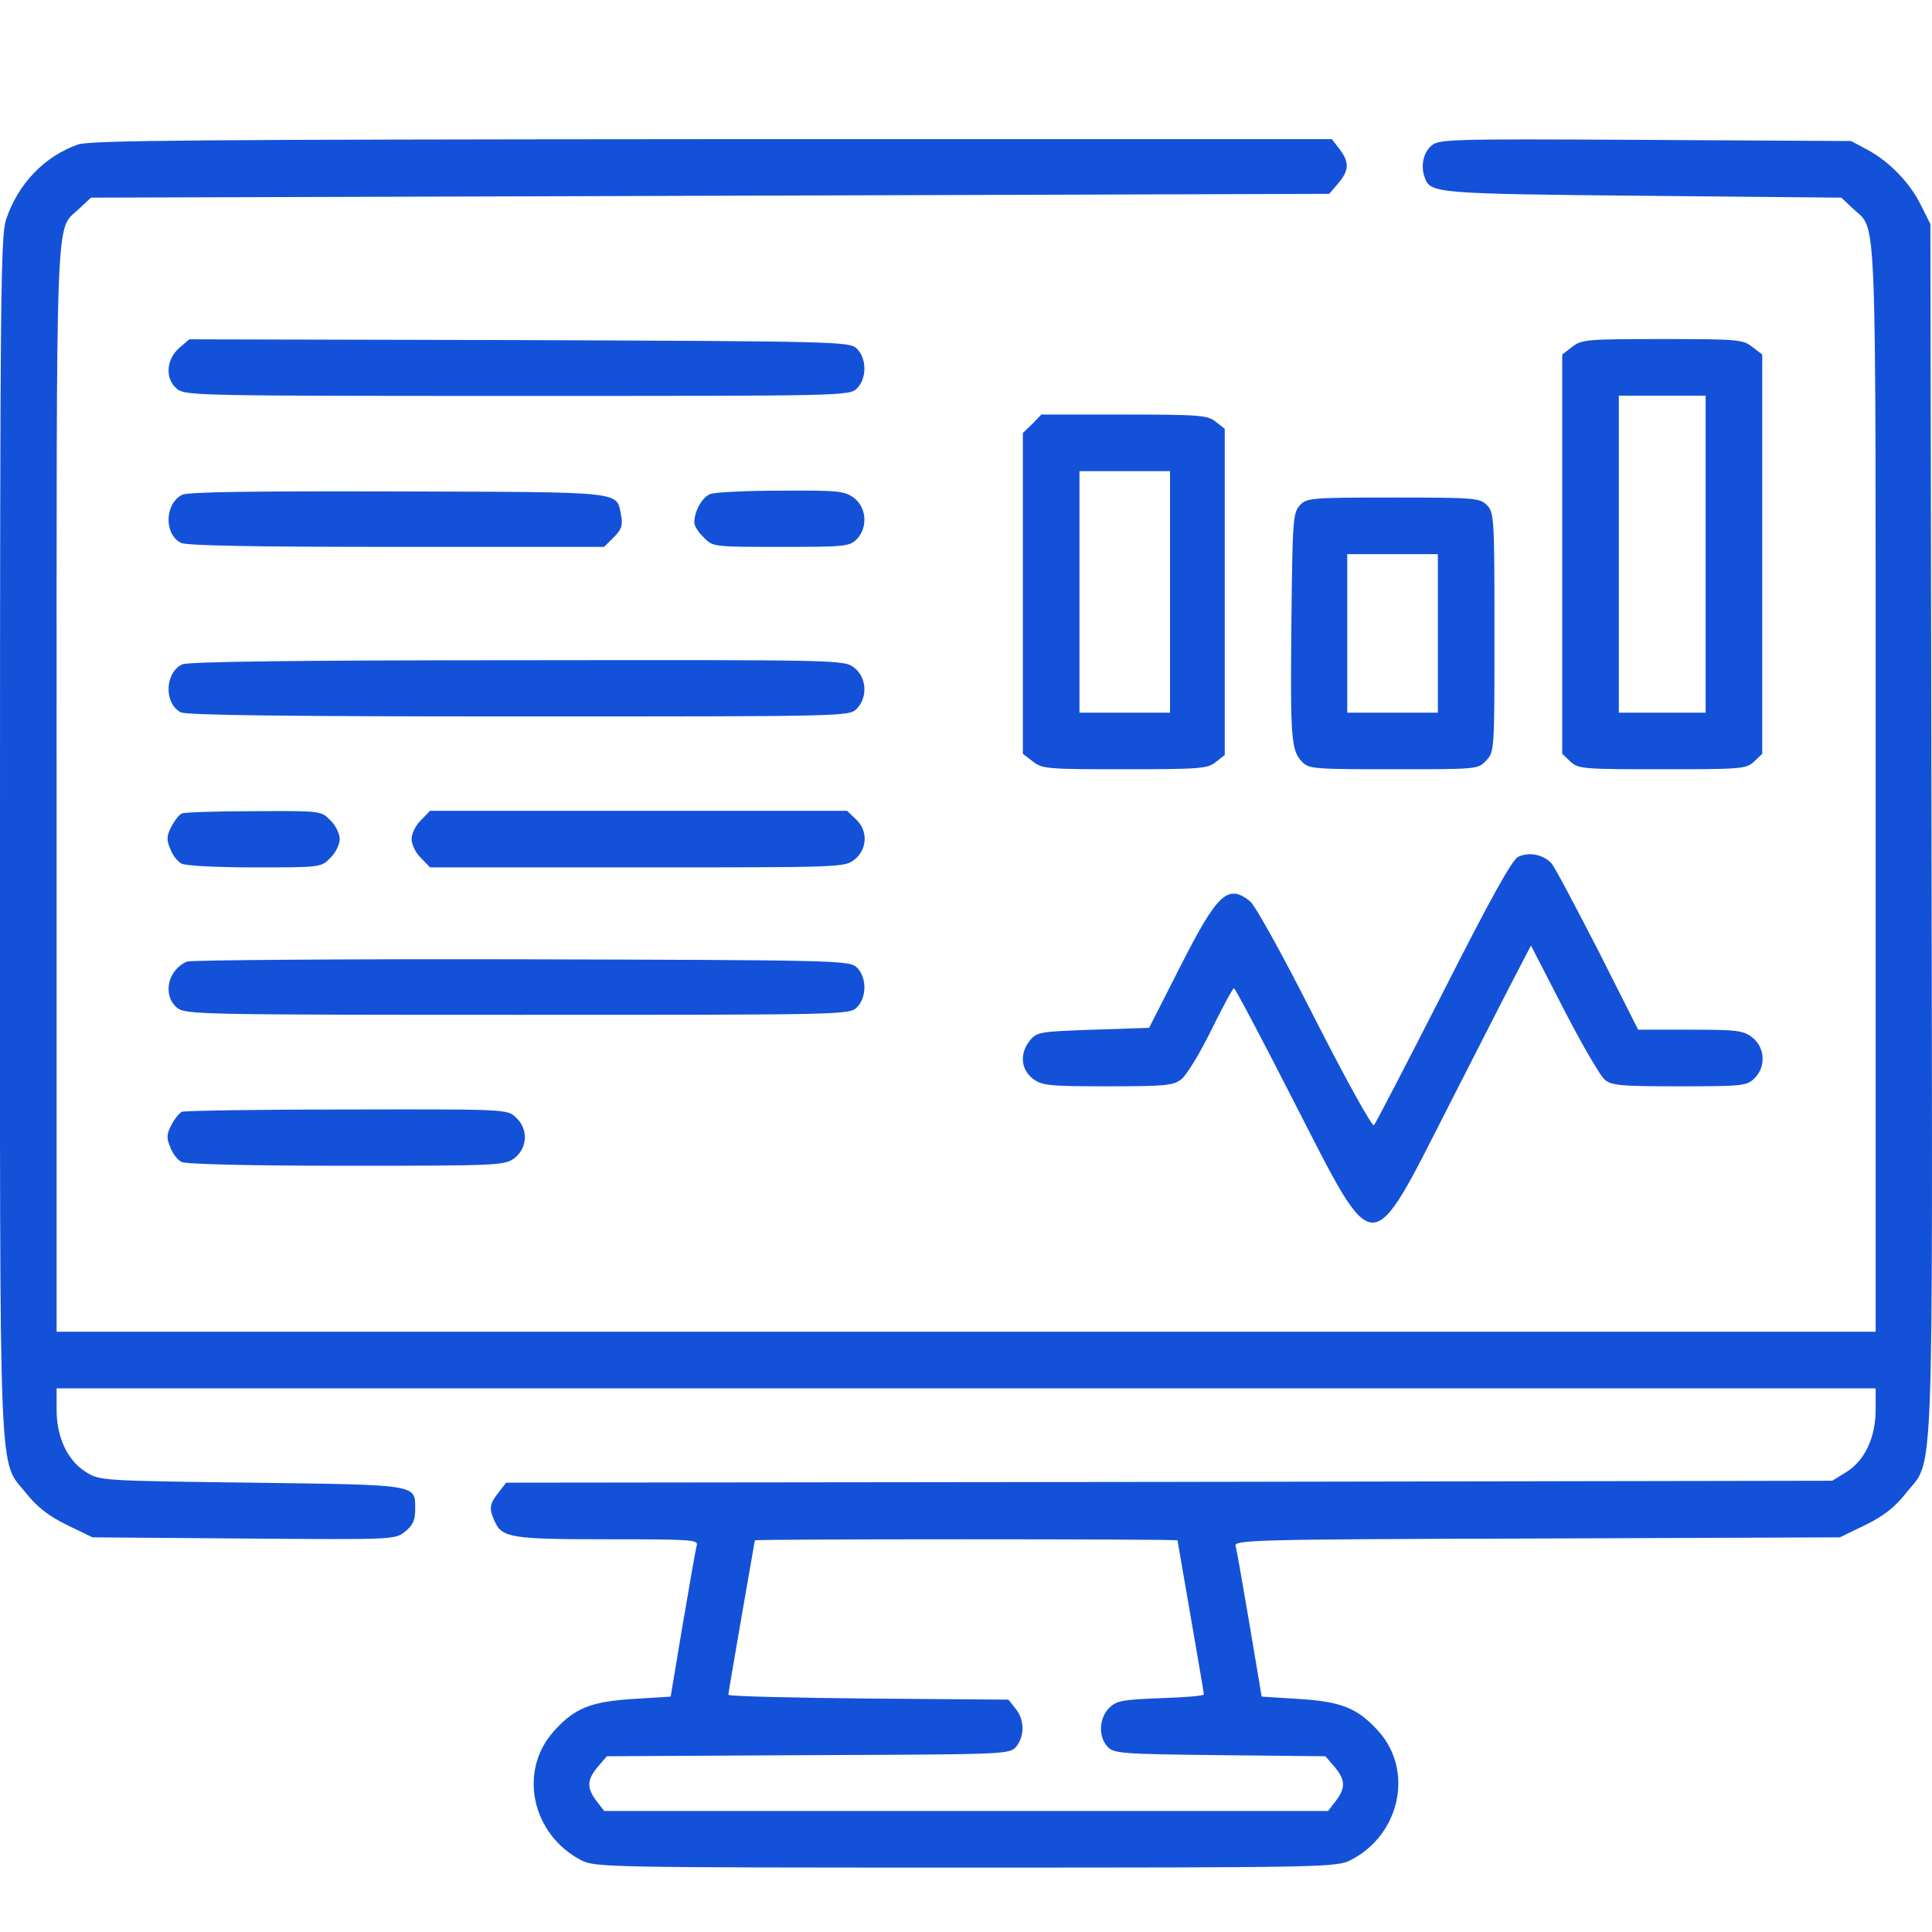
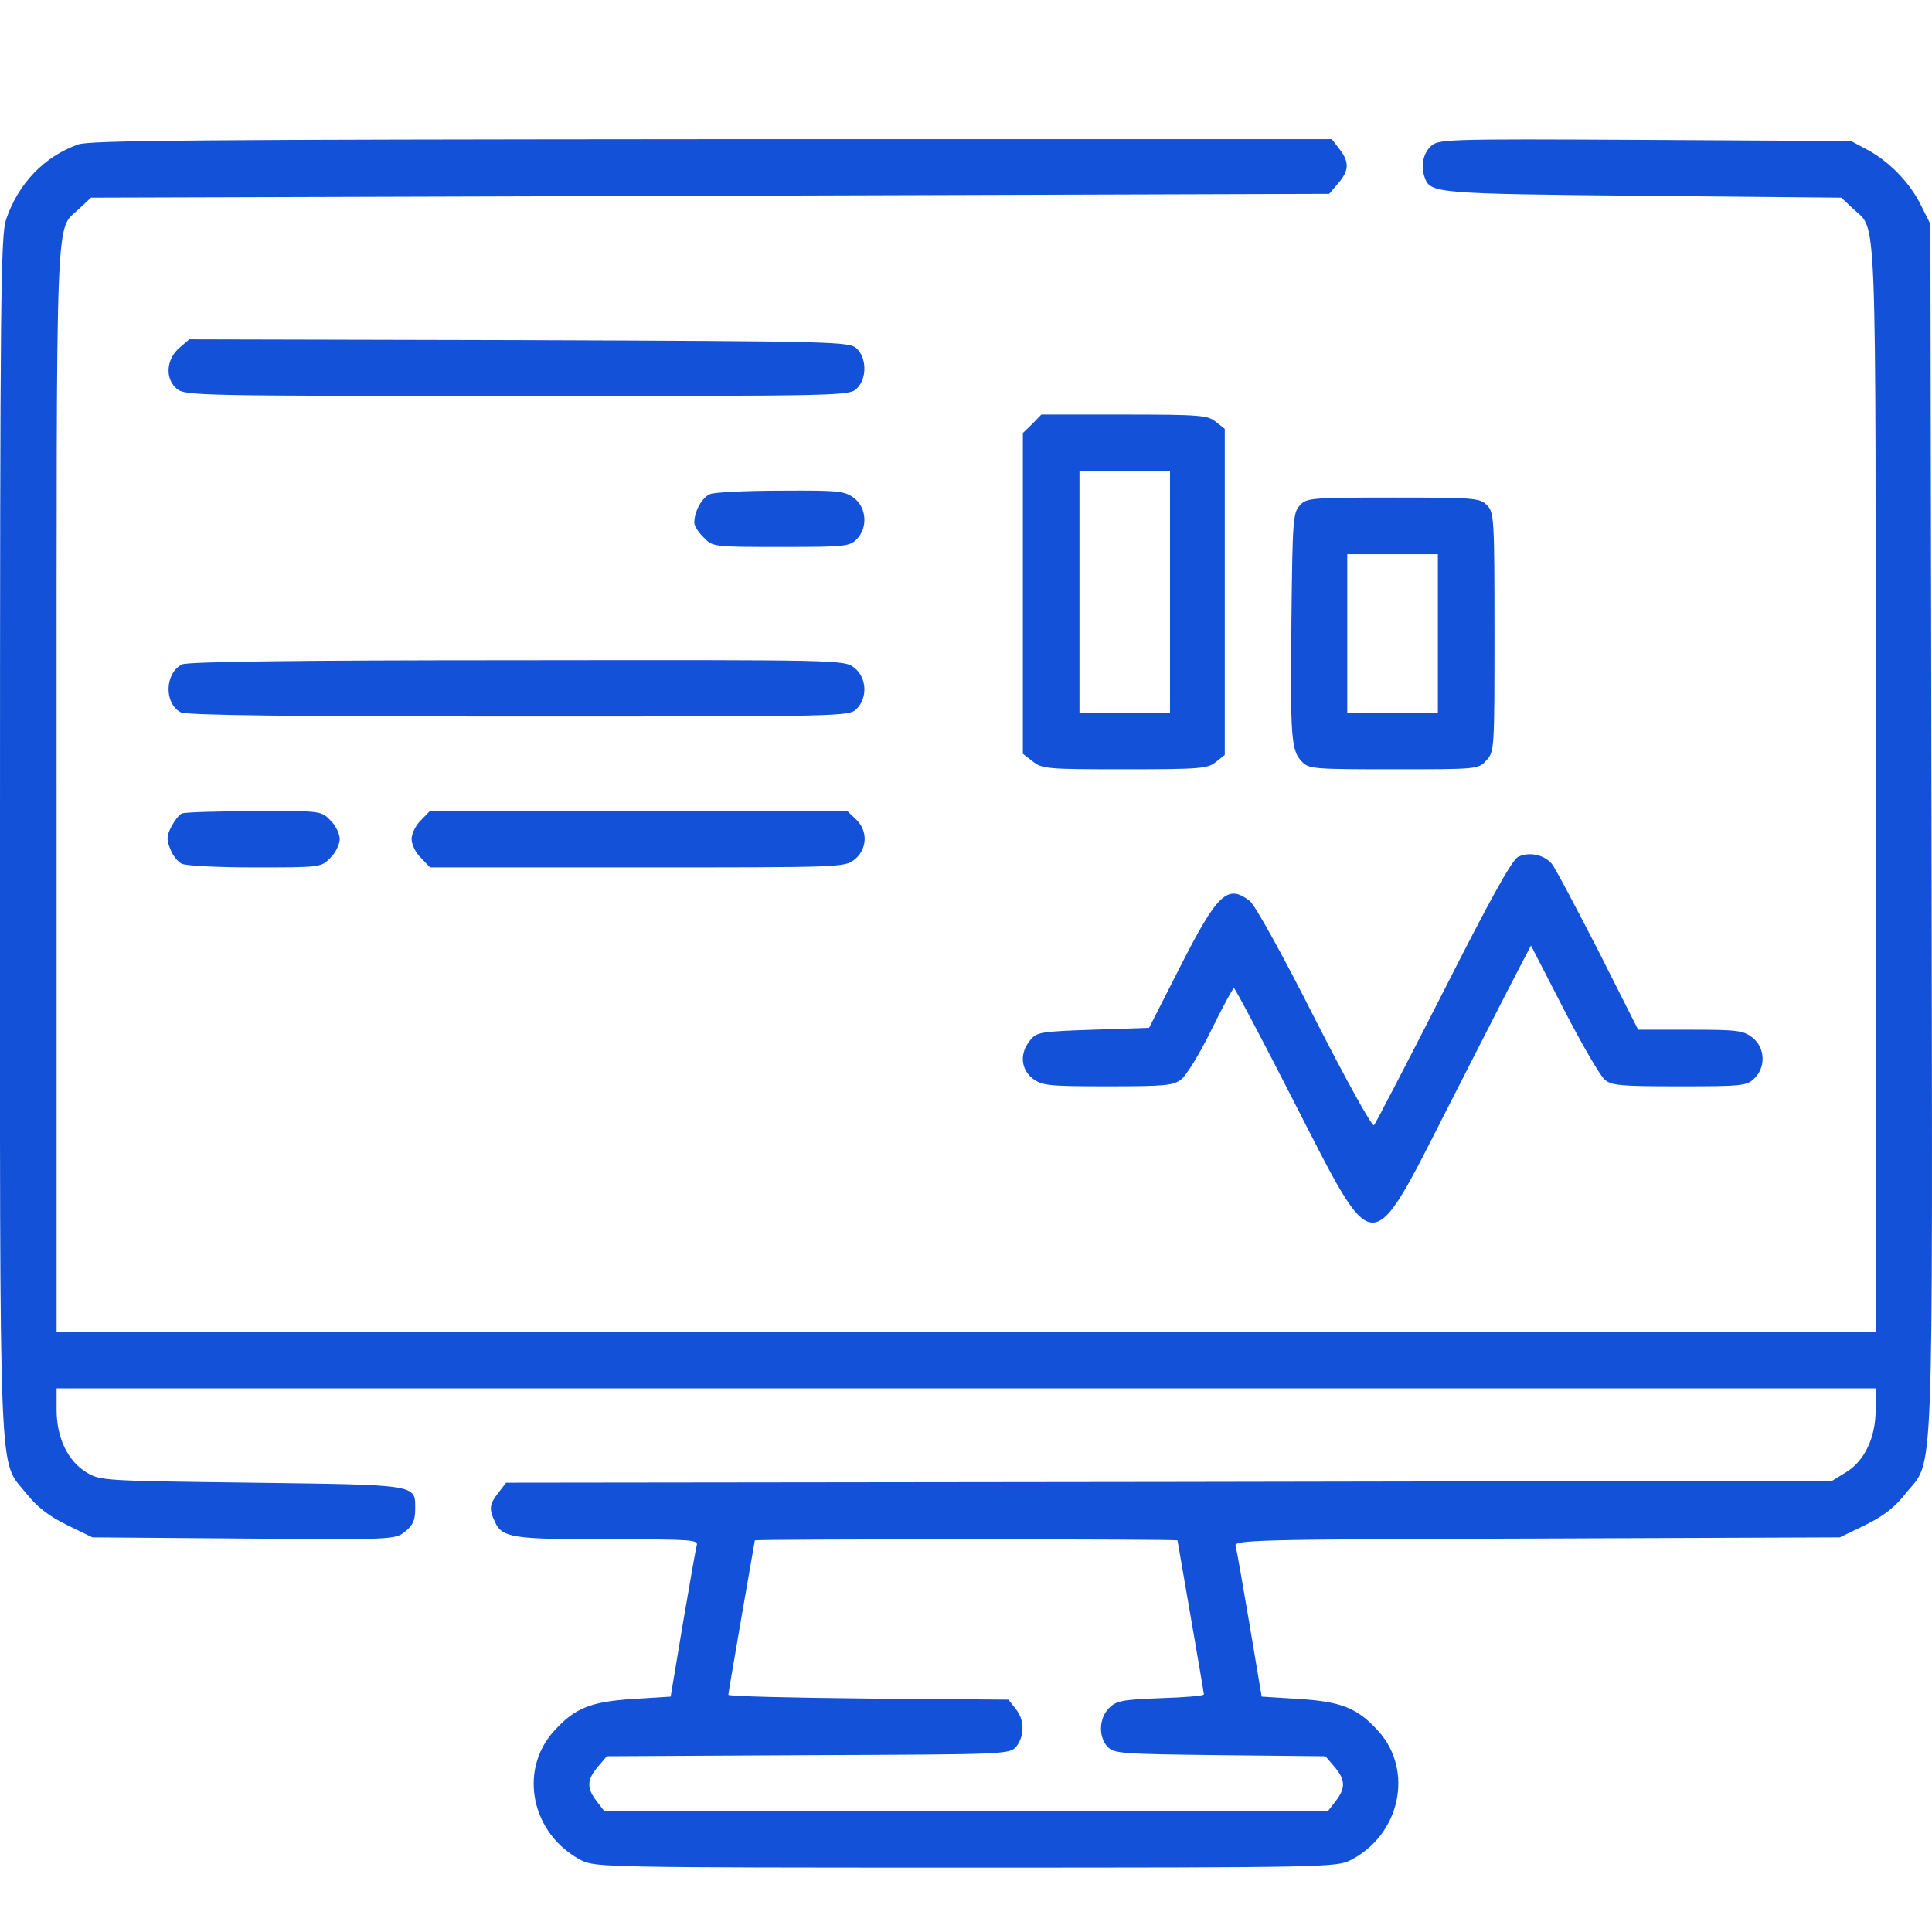
<svg xmlns="http://www.w3.org/2000/svg" width="30" height="30" viewBox="0 0 30 30" fill="none">
  <path d="M1.213 2.243C0.686 2.43 0.282 2.852 0.094 3.409C0.012 3.661 0 4.557 0 12.996C0 23.357 -0.029 22.636 0.411 23.193C0.575 23.398 0.751 23.538 1.038 23.679L1.436 23.872L3.78 23.89C6.101 23.908 6.13 23.908 6.288 23.785C6.411 23.685 6.447 23.609 6.447 23.433C6.447 23.046 6.511 23.058 3.903 23.023C1.583 22.993 1.553 22.993 1.337 22.859C1.049 22.683 0.879 22.32 0.879 21.892V21.558H15.002H29.125V21.892C29.125 22.32 28.955 22.683 28.668 22.859L28.451 22.993L18.155 23.011L7.859 23.023L7.742 23.175C7.601 23.351 7.589 23.427 7.683 23.626C7.794 23.878 7.947 23.902 9.441 23.902C10.754 23.902 10.848 23.908 10.818 24.001C10.801 24.06 10.707 24.611 10.601 25.226L10.414 26.345L9.84 26.381C9.177 26.422 8.925 26.521 8.603 26.879C8.04 27.5 8.257 28.49 9.031 28.889C9.248 28.994 9.441 29 15.002 29C20.599 29 20.757 28.994 20.974 28.883C21.741 28.49 21.958 27.494 21.402 26.879C21.079 26.521 20.827 26.422 20.165 26.381L19.591 26.345L19.403 25.226C19.298 24.611 19.204 24.06 19.186 24.007C19.157 23.913 19.444 23.902 23.863 23.89L28.569 23.872L28.967 23.679C29.254 23.538 29.43 23.398 29.594 23.187C30.034 22.636 30.01 23.363 29.992 12.885L29.975 3.479L29.828 3.186C29.659 2.84 29.336 2.506 28.996 2.325L28.744 2.19L25.539 2.172C22.38 2.155 22.328 2.161 22.21 2.278C22.093 2.395 22.058 2.594 22.128 2.77C22.216 2.999 22.322 3.01 25.504 3.04L28.592 3.069L28.779 3.245C29.149 3.596 29.125 3.005 29.125 12.24V20.679H15.002H0.879V12.24C0.879 3.005 0.856 3.596 1.225 3.245L1.413 3.069L11.029 3.04L20.64 3.01L20.78 2.846C20.95 2.647 20.956 2.518 20.798 2.313L20.681 2.161H11.058C3.112 2.167 1.395 2.178 1.213 2.243ZM18.284 23.919C18.284 23.925 18.378 24.458 18.489 25.103C18.6 25.748 18.694 26.293 18.694 26.31C18.694 26.334 18.39 26.357 18.02 26.369C17.422 26.392 17.335 26.41 17.223 26.521C17.065 26.679 17.053 26.961 17.194 27.119C17.294 27.23 17.399 27.236 18.94 27.254L20.581 27.271L20.722 27.435C20.892 27.635 20.898 27.764 20.739 27.969L20.622 28.121H15.002H9.382L9.265 27.969C9.107 27.764 9.113 27.635 9.283 27.435L9.423 27.271L12.553 27.254C15.647 27.242 15.676 27.242 15.782 27.119C15.911 26.955 15.911 26.703 15.77 26.533L15.659 26.392L13.485 26.375C12.289 26.363 11.31 26.34 11.31 26.316C11.31 26.293 11.404 25.748 11.515 25.103C11.627 24.458 11.721 23.925 11.721 23.919C11.721 23.908 13.197 23.902 15.002 23.902C16.807 23.902 18.284 23.908 18.284 23.919Z" fill="#1351D8" />
  <path d="M2.782 5.404C2.577 5.586 2.559 5.885 2.752 6.043C2.881 6.143 3.122 6.148 8.038 6.148C13.113 6.148 13.189 6.148 13.307 6.031C13.465 5.873 13.459 5.557 13.301 5.41C13.184 5.305 12.996 5.299 8.062 5.281L2.94 5.269L2.782 5.404Z" fill="#1351D8" />
-   <path d="M24.41 5.388L24.258 5.505V8.605V11.705L24.387 11.828C24.51 11.94 24.586 11.945 25.811 11.945C27.035 11.945 27.112 11.94 27.235 11.828L27.364 11.705V8.605V5.505L27.211 5.388C27.065 5.271 26.983 5.265 25.811 5.265C24.639 5.265 24.557 5.271 24.41 5.388ZM26.485 8.605V11.066H25.811H25.137V8.605V6.144H25.811H26.485V8.605Z" fill="#1351D8" />
  <path d="M16.029 6.583L15.883 6.724V9.214V11.705L16.035 11.822C16.182 11.94 16.264 11.945 17.465 11.945C18.637 11.945 18.754 11.934 18.877 11.834L19.018 11.723V9.191V6.659L18.877 6.548C18.754 6.449 18.637 6.437 17.453 6.437H16.17L16.029 6.583ZM18.168 9.191V11.066H17.465H16.762V9.191V7.316H17.465H18.168V9.191Z" fill="#1351D8" />
-   <path d="M2.829 7.683C2.56 7.818 2.542 8.287 2.806 8.428C2.882 8.475 3.984 8.492 6.152 8.492H9.381L9.533 8.34C9.65 8.223 9.674 8.158 9.645 8.006C9.568 7.625 9.75 7.642 6.193 7.631C3.984 7.625 2.917 7.637 2.829 7.683Z" fill="#1351D8" />
  <path d="M11.027 7.672C10.899 7.725 10.781 7.941 10.781 8.117C10.781 8.164 10.846 8.27 10.928 8.346C11.068 8.492 11.08 8.492 12.129 8.492C13.108 8.492 13.19 8.486 13.301 8.375C13.477 8.199 13.459 7.889 13.266 7.736C13.119 7.625 13.037 7.613 12.135 7.619C11.602 7.619 11.104 7.642 11.027 7.672Z" fill="#1351D8" />
  <path d="M20.182 7.849C20.076 7.966 20.07 8.095 20.053 9.654C20.035 11.465 20.047 11.658 20.223 11.834C20.328 11.94 20.422 11.945 21.641 11.945C22.936 11.945 22.954 11.945 23.077 11.81C23.206 11.676 23.206 11.641 23.206 9.818C23.206 8.037 23.2 7.955 23.088 7.843C22.977 7.732 22.895 7.726 21.635 7.726C20.346 7.726 20.287 7.732 20.182 7.849ZM22.327 9.836V11.066H21.623H20.92V9.836V8.605H21.623H22.327V9.836Z" fill="#1351D8" />
  <path d="M2.829 10.316C2.56 10.445 2.542 10.92 2.806 11.06C2.882 11.107 4.546 11.125 8.051 11.125C13.108 11.125 13.184 11.125 13.301 11.008C13.477 10.832 13.459 10.521 13.266 10.369C13.108 10.246 13.084 10.246 8.033 10.252C4.581 10.252 2.917 10.275 2.829 10.316Z" fill="#1351D8" />
  <path d="M2.825 12.631C2.784 12.648 2.714 12.736 2.661 12.836C2.585 12.982 2.585 13.041 2.644 13.182C2.679 13.281 2.761 13.381 2.819 13.41C2.878 13.445 3.388 13.469 3.956 13.469C4.97 13.469 4.988 13.469 5.128 13.322C5.21 13.246 5.275 13.111 5.275 13.029C5.275 12.947 5.21 12.812 5.128 12.736C4.988 12.59 4.976 12.59 3.944 12.596C3.37 12.596 2.866 12.613 2.825 12.631Z" fill="#1351D8" />
  <path d="M6.537 12.736C6.455 12.812 6.391 12.947 6.391 13.029C6.391 13.111 6.455 13.246 6.537 13.322L6.678 13.469H9.895C13.065 13.469 13.118 13.469 13.27 13.346C13.47 13.188 13.481 12.895 13.288 12.719L13.153 12.59H9.913H6.678L6.537 12.736Z" fill="#1351D8" />
  <path d="M23.574 13.305C23.48 13.346 23.122 13.997 22.413 15.397C21.845 16.511 21.359 17.448 21.335 17.472C21.306 17.501 20.896 16.757 20.415 15.813C19.911 14.817 19.489 14.055 19.407 13.991C19.061 13.721 18.903 13.874 18.317 15.028L17.843 15.96L16.975 15.989C16.149 16.018 16.096 16.024 15.991 16.159C15.832 16.358 15.85 16.599 16.032 16.745C16.178 16.856 16.266 16.868 17.198 16.868C18.1 16.868 18.223 16.856 18.346 16.757C18.423 16.698 18.634 16.352 18.809 15.995C18.985 15.637 19.143 15.345 19.161 15.345C19.179 15.345 19.601 16.142 20.099 17.12C21.37 19.599 21.259 19.599 22.501 17.161C22.97 16.241 23.445 15.309 23.562 15.087L23.773 14.682L24.283 15.673C24.564 16.218 24.851 16.71 24.916 16.763C25.021 16.856 25.168 16.868 26.07 16.868C27.037 16.868 27.119 16.862 27.236 16.751C27.424 16.575 27.412 16.27 27.213 16.112C27.072 16.001 26.978 15.989 26.246 15.989H25.437L24.816 14.758C24.47 14.085 24.148 13.475 24.095 13.411C23.972 13.27 23.744 13.223 23.574 13.305Z" fill="#1351D8" />
-   <path d="M2.905 14.931C2.6 15.06 2.518 15.459 2.753 15.652C2.882 15.752 3.122 15.758 8.038 15.758C13.113 15.758 13.19 15.758 13.307 15.641C13.465 15.482 13.459 15.166 13.301 15.019C13.184 14.914 13.002 14.908 8.097 14.896C5.308 14.89 2.969 14.908 2.905 14.931Z" fill="#1351D8" />
-   <path d="M2.825 17.264C2.784 17.281 2.714 17.369 2.661 17.469C2.585 17.615 2.585 17.674 2.644 17.814C2.679 17.914 2.761 18.014 2.819 18.043C2.878 18.078 3.921 18.102 5.38 18.102C7.777 18.102 7.841 18.096 7.994 17.979C8.193 17.82 8.205 17.527 8.011 17.352C7.877 17.223 7.865 17.223 5.386 17.228C4.021 17.228 2.866 17.246 2.825 17.264Z" fill="#1351D8" />
</svg>